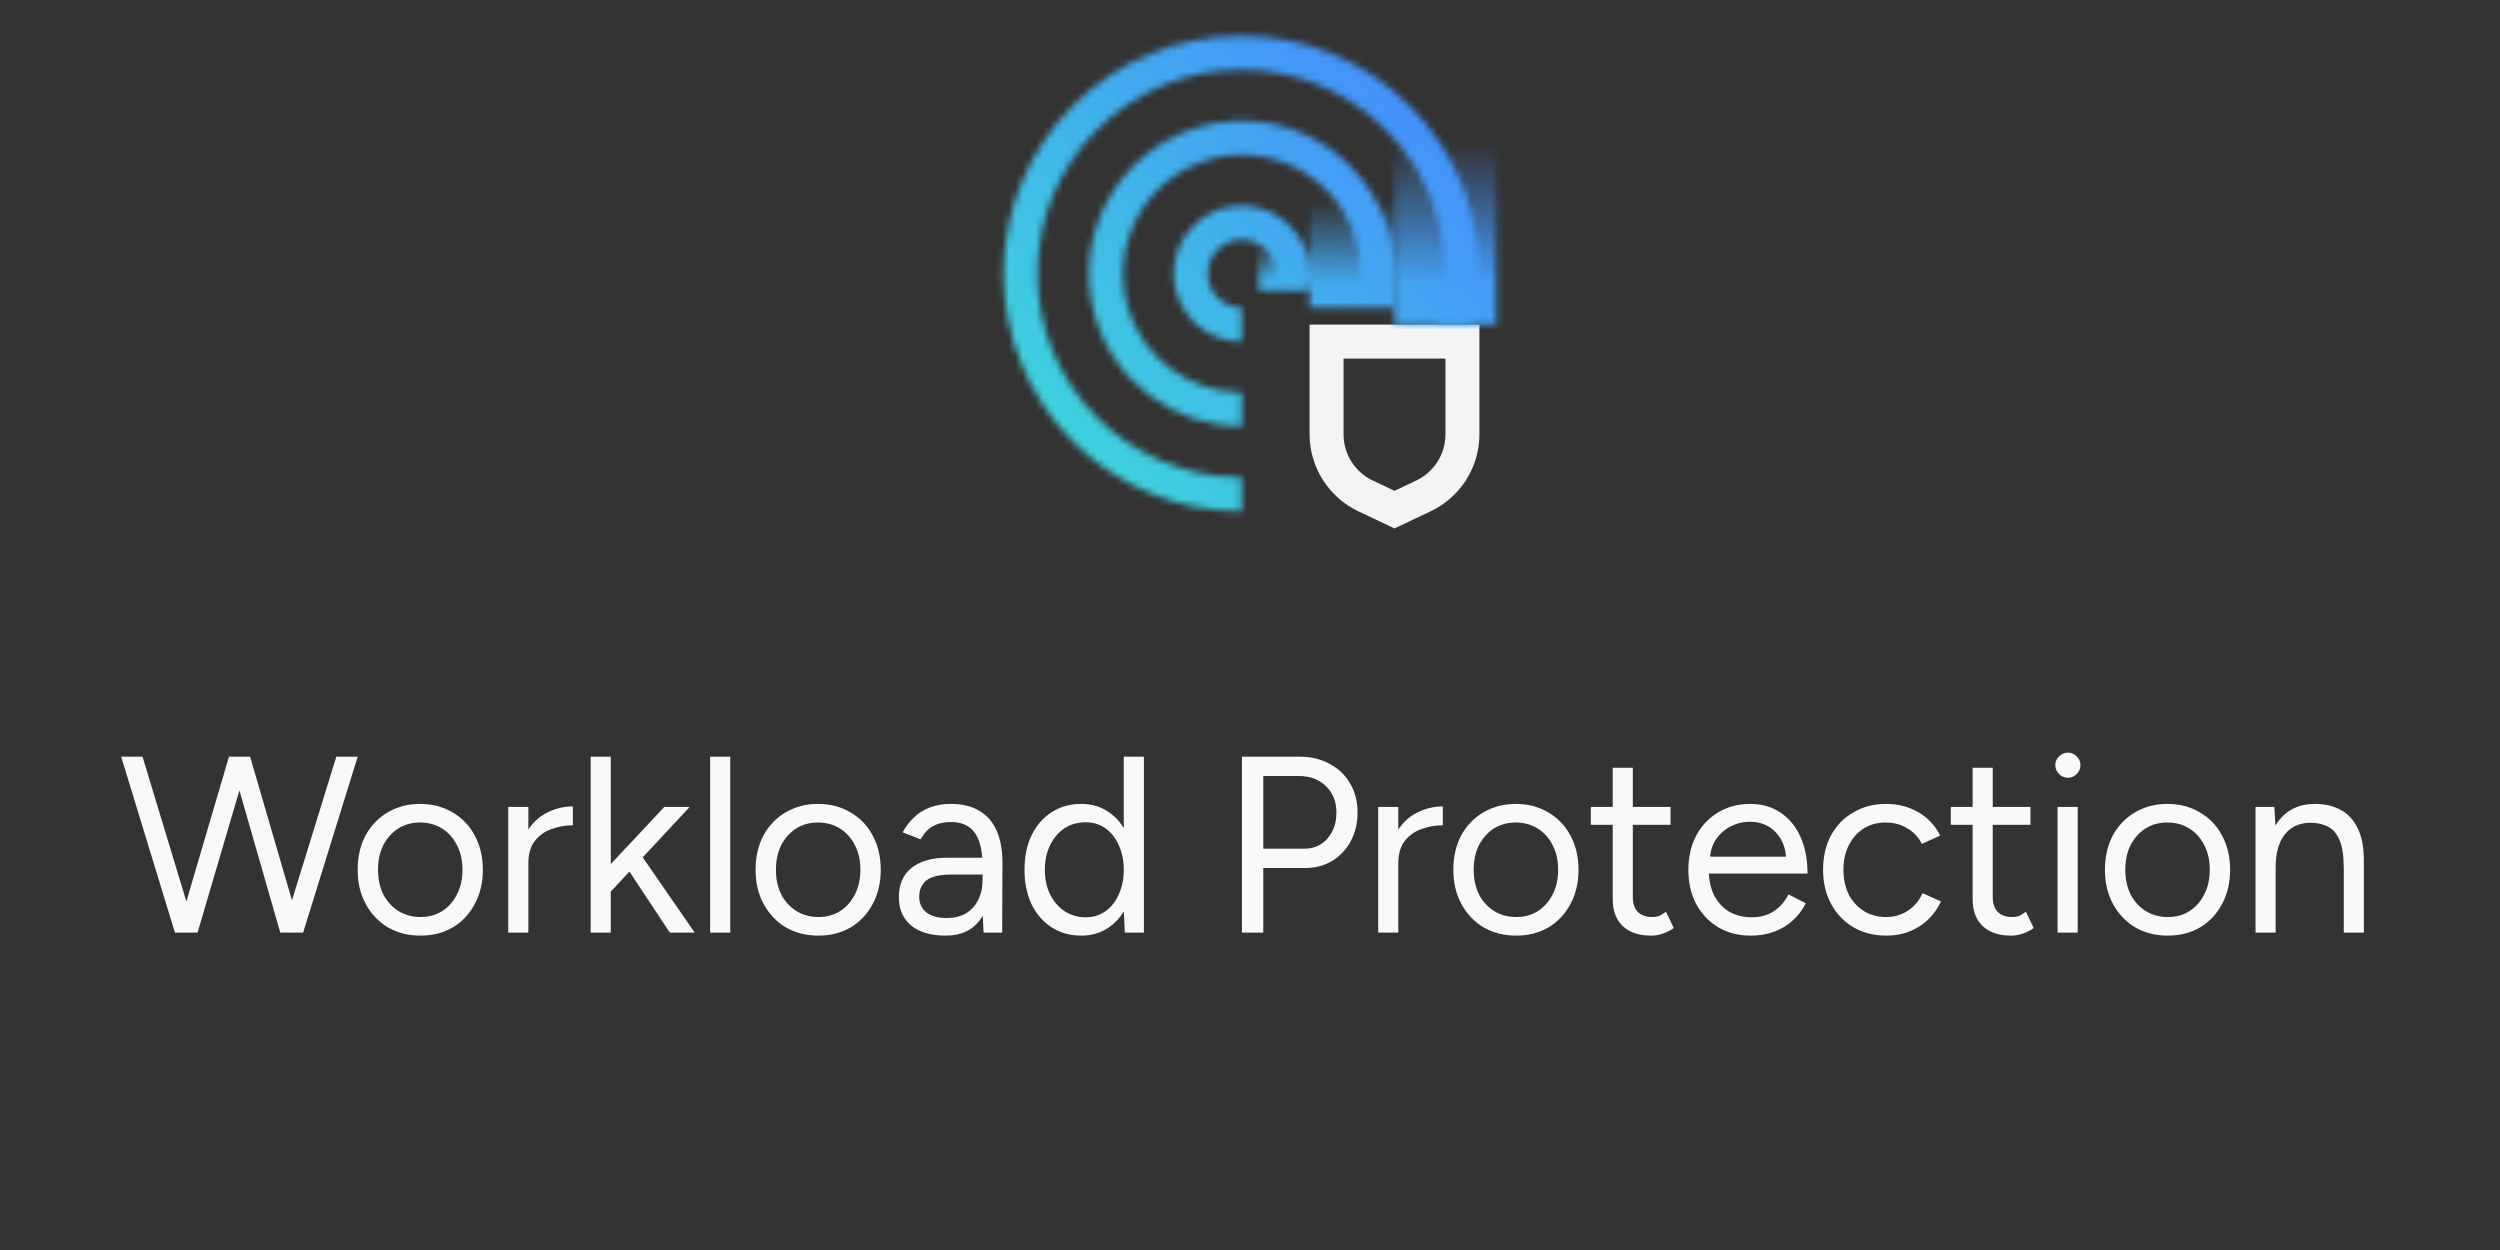
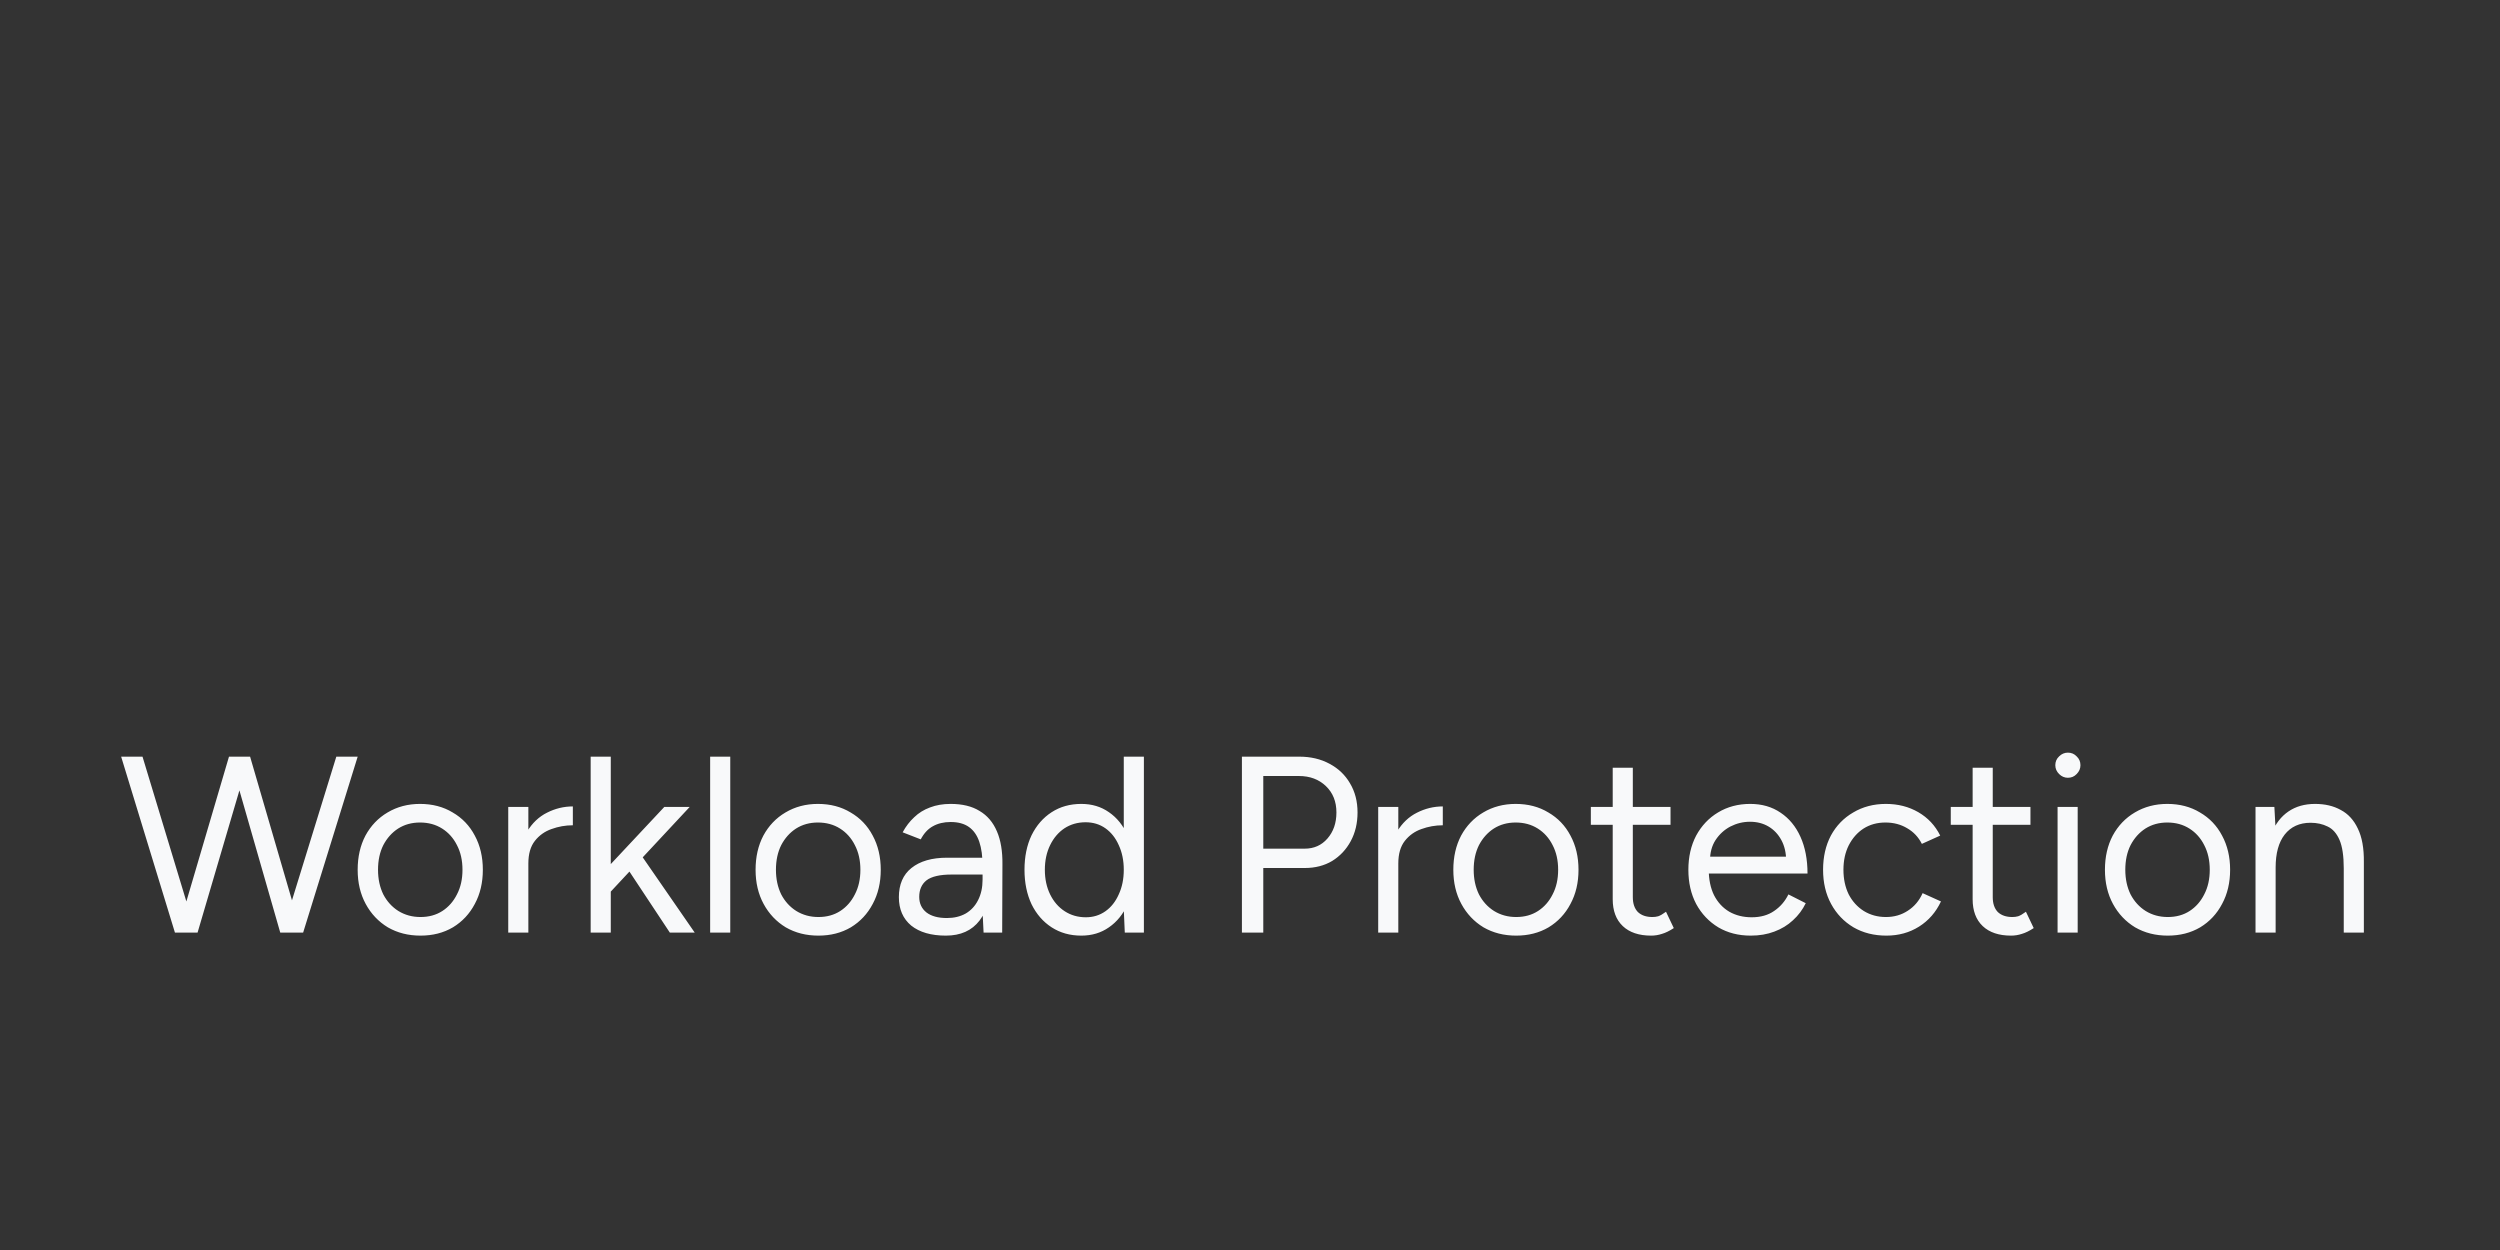
<svg xmlns="http://www.w3.org/2000/svg" width="368" height="184" viewBox="0 0 368 184" fill="none">
  <rect x="0" y="0" width="368" height="184" fill="#333333" stroke="none" />
  <mask id="mask0_2672_5687" style="mask-type:luminance" maskUnits="userSpaceOnUse" x="144" y="0" width="80" height="81">
-     <path d="M144 0.28H224V80.28H144V0.28Z" fill="white" />
-   </mask>
+     </mask>
  <g mask="url(#mask0_2672_5687)">
-     <path d="M205.271 77.782L199.923 75.251C197.788 74.232 195.983 72.631 194.718 70.632C193.452 68.633 192.778 66.317 192.771 63.95V47.781H217.771V63.95C217.764 66.316 217.09 68.632 215.824 70.632C214.559 72.631 212.755 74.232 210.619 75.251L205.271 77.782ZM197.771 52.782V63.953C197.771 66.837 199.457 69.499 202.063 70.731L205.271 72.249L208.479 70.731C209.761 70.12 210.844 69.16 211.603 67.961C212.362 66.761 212.767 65.372 212.771 63.953V52.782H197.771Z" fill="#F4F4F4" />
    <mask id="mask1_2672_5687" style="mask-type:luminance" maskUnits="userSpaceOnUse" x="147" y="5" width="74" height="71">
-       <path d="M217.711 40.28C217.711 30.932 214.071 22.142 207.459 15.532C204.217 12.272 200.36 9.688 196.112 7.928C191.864 6.168 187.309 5.268 182.711 5.28C173.363 5.28 164.573 8.92 157.963 15.532C144.317 29.18 144.317 51.382 157.963 65.028C164.55 71.592 173.472 75.275 182.771 75.268V70.264C174.798 70.272 167.148 67.117 161.499 61.49C149.801 49.792 149.801 30.76 161.499 19.062C164.278 16.267 167.584 14.052 171.225 12.543C174.866 11.035 178.77 10.264 182.711 10.274C190.723 10.274 198.259 13.394 203.923 19.062C206.717 21.842 208.933 25.147 210.441 28.788C211.95 32.429 212.721 36.333 212.711 40.274C212.711 43.546 212.521 44.764 211.521 47.78H216.521C217.689 44.26 217.713 44.09 217.713 40.274L217.711 40.28Z" fill="white" />
-       <path d="M204.521 34.468C203.765 31.61 202.448 28.931 200.649 26.586C198.85 24.241 196.603 22.275 194.039 20.804C191.483 19.319 188.657 18.356 185.726 17.971C182.795 17.585 179.817 17.785 176.963 18.558C174.109 19.321 171.434 20.64 169.091 22.44C166.748 24.24 164.784 26.485 163.311 29.046C161.83 31.603 160.868 34.427 160.481 37.356C160.093 40.285 160.288 43.262 161.053 46.116C163.747 56.156 172.859 62.766 182.791 62.768V57.772C175.065 57.77 167.975 52.628 165.883 44.82C165.143 42.04 165.099 39.12 165.754 36.319C166.409 33.518 167.744 30.921 169.64 28.757C171.537 26.594 173.937 24.931 176.628 23.914C179.32 22.898 182.22 22.56 185.073 22.93C187.353 23.23 189.551 23.978 191.539 25.132C193.533 26.276 195.28 27.805 196.68 29.628C198.079 31.452 199.103 33.536 199.691 35.758C200.255 37.884 200.398 40.099 200.113 42.28H205.165C205.412 39.656 205.193 37.01 204.519 34.462L204.521 34.468Z" fill="white" />
-       <path d="M177.771 40.28C177.771 37.522 180.013 35.28 182.771 35.28C185.529 35.28 187.771 37.522 187.771 40.28C187.763 40.816 187.771 41.53 187.771 41.53H192.771V40.282C192.771 38.304 192.185 36.371 191.086 34.726C189.987 33.082 188.425 31.8 186.598 31.043C184.771 30.286 182.76 30.088 180.82 30.474C178.881 30.86 177.099 31.812 175.7 33.211C174.302 34.61 173.349 36.391 172.963 38.331C172.578 40.271 172.776 42.282 173.533 44.109C174.289 45.936 175.571 47.498 177.216 48.597C178.86 49.696 180.793 50.282 182.771 50.282V45.282C181.446 45.28 180.175 44.752 179.237 43.815C178.3 42.877 177.773 41.606 177.771 40.28Z" fill="white" />
+       <path d="M177.771 40.28C177.771 37.522 180.013 35.28 182.771 35.28C185.529 35.28 187.771 37.522 187.771 40.28C187.763 40.816 187.771 41.53 187.771 41.53H192.771C192.771 38.304 192.185 36.371 191.086 34.726C189.987 33.082 188.425 31.8 186.598 31.043C184.771 30.286 182.76 30.088 180.82 30.474C178.881 30.86 177.099 31.812 175.7 33.211C174.302 34.61 173.349 36.391 172.963 38.331C172.578 40.271 172.776 42.282 173.533 44.109C174.289 45.936 175.571 47.498 177.216 48.597C178.86 49.696 180.793 50.282 182.771 50.282V45.282C181.446 45.28 180.175 44.752 179.237 43.815C178.3 42.877 177.773 41.606 177.771 40.28Z" fill="white" />
      <path d="M185.271 42.78V35.28H192.771V42.78H185.271Z" fill="url(#paint0_linear_2672_5687)" />
      <path d="M205.271 27.78V45.28H192.771V27.78H205.271Z" fill="url(#paint1_linear_2672_5687)" />
      <path d="M220.271 17.78V47.78H205.271V17.78H220.271Z" fill="url(#paint2_linear_2672_5687)" />
    </mask>
    <g mask="url(#mask1_2672_5687)">
      <path d="M146.521 81.53V1.53H226.521V81.53H146.521Z" fill="url(#paint3_linear_2672_5687)" />
    </g>
  </g>
  <path d="M41.513 137.28L49.505 111.38H52.65L44.621 137.28H41.513ZM25.751 137.28L17.833 111.38H20.978L28.822 137.28H25.751ZM26.084 137.28L33.706 111.38H36.703L29.081 137.28H26.084ZM41.254 137.28L33.817 111.38H36.814L44.362 137.28H41.254ZM61.898 137.724C60.097 137.724 58.494 137.317 57.088 136.503C55.707 135.665 54.621 134.518 53.832 133.062C53.043 131.607 52.648 129.93 52.648 128.03C52.648 126.131 53.03 124.454 53.795 122.998C54.584 121.543 55.67 120.408 57.051 119.594C58.457 118.756 60.048 118.336 61.824 118.336C63.649 118.336 65.253 118.756 66.634 119.594C68.04 120.408 69.125 121.543 69.89 122.998C70.679 124.454 71.074 126.131 71.074 128.03C71.074 129.93 70.679 131.607 69.89 133.062C69.125 134.518 68.052 135.665 66.671 136.503C65.29 137.317 63.699 137.724 61.898 137.724ZM61.898 134.986C63.131 134.986 64.204 134.69 65.117 134.098C66.03 133.506 66.745 132.692 67.263 131.656C67.806 130.62 68.077 129.412 68.077 128.03C68.077 126.649 67.806 125.44 67.263 124.404C66.745 123.368 66.017 122.554 65.08 121.962C64.143 121.37 63.057 121.074 61.824 121.074C60.615 121.074 59.542 121.37 58.605 121.962C57.692 122.554 56.965 123.368 56.422 124.404C55.904 125.44 55.645 126.649 55.645 128.03C55.645 129.387 55.904 130.596 56.422 131.656C56.965 132.692 57.705 133.506 58.642 134.098C59.604 134.69 60.689 134.986 61.898 134.986ZM76.442 127.253C76.442 125.255 76.824 123.64 77.589 122.406C78.353 121.148 79.328 120.223 80.512 119.631C81.721 119.015 82.991 118.706 84.323 118.706V121.481C83.237 121.481 82.189 121.666 81.178 122.036C80.191 122.382 79.377 122.961 78.736 123.775C78.094 124.589 77.774 125.699 77.774 127.105L76.442 127.253ZM74.814 137.28V118.78H77.774V137.28H74.814ZM89.832 131.323L87.945 129.288L97.787 118.78H101.524L89.832 131.323ZM86.946 137.28V111.38H89.906V137.28H86.946ZM98.601 137.28L91.571 126.661L93.495 124.589L102.264 137.28H98.601ZM104.534 137.28V111.38H107.494V137.28H104.534ZM120.471 137.724C118.67 137.724 117.067 137.317 115.661 136.503C114.279 135.665 113.194 134.518 112.405 133.062C111.615 131.607 111.221 129.93 111.221 128.03C111.221 126.131 111.603 124.454 112.368 122.998C113.157 121.543 114.242 120.408 115.624 119.594C117.03 118.756 118.621 118.336 120.397 118.336C122.222 118.336 123.825 118.756 125.207 119.594C126.613 120.408 127.698 121.543 128.463 122.998C129.252 124.454 129.647 126.131 129.647 128.03C129.647 129.93 129.252 131.607 128.463 133.062C127.698 134.518 126.625 135.665 125.244 136.503C123.862 137.317 122.271 137.724 120.471 137.724ZM120.471 134.986C121.704 134.986 122.777 134.69 123.69 134.098C124.602 133.506 125.318 132.692 125.836 131.656C126.378 130.62 126.65 129.412 126.65 128.03C126.65 126.649 126.378 125.44 125.836 124.404C125.318 123.368 124.59 122.554 123.653 121.962C122.715 121.37 121.63 121.074 120.397 121.074C119.188 121.074 118.115 121.37 117.178 121.962C116.265 122.554 115.537 123.368 114.995 124.404C114.477 125.44 114.218 126.649 114.218 128.03C114.218 129.387 114.477 130.596 114.995 131.656C115.537 132.692 116.277 133.506 117.215 134.098C118.177 134.69 119.262 134.986 120.471 134.986ZM144.783 137.28L144.635 134.246V127.512C144.635 126.057 144.474 124.861 144.154 123.923C143.833 122.961 143.327 122.234 142.637 121.74C141.946 121.247 141.046 121 139.936 121C138.924 121 138.049 121.21 137.309 121.629C136.593 122.024 136.001 122.665 135.533 123.553L132.869 122.517C133.337 121.654 133.905 120.914 134.571 120.297C135.237 119.656 136.014 119.175 136.902 118.854C137.79 118.509 138.801 118.336 139.936 118.336C141.662 118.336 143.081 118.682 144.191 119.372C145.325 120.038 146.176 121.037 146.744 122.369C147.311 123.677 147.582 125.305 147.558 127.253L147.521 137.28H144.783ZM139.233 137.724C137.062 137.724 135.36 137.231 134.127 136.244C132.918 135.233 132.314 133.839 132.314 132.063C132.314 130.189 132.93 128.758 134.164 127.771C135.422 126.76 137.173 126.254 139.418 126.254H144.709V128.733H140.084C138.357 128.733 137.124 129.017 136.384 129.584C135.668 130.152 135.311 130.966 135.311 132.026C135.311 132.988 135.668 133.753 136.384 134.32C137.099 134.863 138.098 135.134 139.381 135.134C140.441 135.134 141.366 134.912 142.156 134.468C142.945 134 143.549 133.346 143.969 132.507C144.413 131.644 144.635 130.633 144.635 129.473H145.893C145.893 131.989 145.325 134 144.191 135.504C143.056 136.984 141.403 137.724 139.233 137.724ZM165.568 137.28L165.42 133.839V111.38H168.38V137.28H165.568ZM159.167 137.724C157.514 137.724 156.059 137.317 154.801 136.503C153.543 135.689 152.556 134.555 151.841 133.099C151.15 131.619 150.805 129.93 150.805 128.03C150.805 126.106 151.15 124.417 151.841 122.961C152.556 121.506 153.543 120.371 154.801 119.557C156.059 118.743 157.514 118.336 159.167 118.336C160.721 118.336 162.078 118.743 163.237 119.557C164.421 120.371 165.334 121.506 165.975 122.961C166.616 124.417 166.937 126.106 166.937 128.03C166.937 129.93 166.616 131.619 165.975 133.099C165.334 134.555 164.421 135.689 163.237 136.503C162.078 137.317 160.721 137.724 159.167 137.724ZM159.833 135.023C160.918 135.023 161.88 134.727 162.719 134.135C163.558 133.543 164.211 132.717 164.68 131.656C165.173 130.596 165.42 129.387 165.42 128.03C165.42 126.674 165.173 125.465 164.68 124.404C164.211 123.344 163.558 122.517 162.719 121.925C161.88 121.333 160.906 121.037 159.796 121.037C158.637 121.037 157.601 121.333 156.688 121.925C155.8 122.517 155.097 123.344 154.579 124.404C154.061 125.465 153.802 126.674 153.802 128.03C153.802 129.387 154.061 130.596 154.579 131.656C155.097 132.717 155.812 133.543 156.725 134.135C157.638 134.727 158.674 135.023 159.833 135.023ZM182.81 137.28V111.38H191.246C192.924 111.38 194.404 111.726 195.686 112.416C196.994 113.107 198.005 114.069 198.72 115.302C199.46 116.536 199.83 117.966 199.83 119.594C199.83 121.173 199.497 122.579 198.831 123.812C198.165 125.046 197.253 126.02 196.093 126.735C194.934 127.426 193.59 127.771 192.06 127.771H185.955V137.28H182.81ZM185.955 124.922H192.06C193.417 124.922 194.527 124.429 195.39 123.442C196.278 122.431 196.722 121.148 196.722 119.594C196.722 117.991 196.204 116.696 195.168 115.709C194.132 114.723 192.813 114.229 191.209 114.229H185.955V124.922ZM204.499 127.253C204.499 125.255 204.882 123.64 205.646 122.406C206.411 121.148 207.385 120.223 208.569 119.631C209.778 119.015 211.048 118.706 212.38 118.706V121.481C211.295 121.481 210.247 121.666 209.235 122.036C208.249 122.382 207.435 122.961 206.793 123.775C206.152 124.589 205.831 125.699 205.831 127.105L204.499 127.253ZM202.871 137.28V118.78H205.831V137.28H202.871ZM223.18 137.724C221.38 137.724 219.776 137.317 218.37 136.503C216.989 135.665 215.904 134.518 215.114 133.062C214.325 131.607 213.93 129.93 213.93 128.03C213.93 126.131 214.313 124.454 215.077 122.998C215.867 121.543 216.952 120.408 218.333 119.594C219.739 118.756 221.33 118.336 223.106 118.336C224.932 118.336 226.535 118.756 227.916 119.594C229.322 120.408 230.408 121.543 231.172 122.998C231.962 124.454 232.356 126.131 232.356 128.03C232.356 129.93 231.962 131.607 231.172 133.062C230.408 134.518 229.335 135.665 227.953 136.503C226.572 137.317 224.981 137.724 223.18 137.724ZM223.18 134.986C224.414 134.986 225.487 134.69 226.399 134.098C227.312 133.506 228.027 132.692 228.545 131.656C229.088 130.62 229.359 129.412 229.359 128.03C229.359 126.649 229.088 125.44 228.545 124.404C228.027 123.368 227.3 122.554 226.362 121.962C225.425 121.37 224.34 121.074 223.106 121.074C221.898 121.074 220.825 121.37 219.887 121.962C218.975 122.554 218.247 123.368 217.704 124.404C217.186 125.44 216.927 126.649 216.927 128.03C216.927 129.387 217.186 130.596 217.704 131.656C218.247 132.692 218.987 133.506 219.924 134.098C220.886 134.69 221.972 134.986 223.18 134.986ZM243.052 137.724C241.252 137.724 239.858 137.256 238.871 136.318C237.885 135.381 237.391 134.061 237.391 132.359V113.008H240.351V132.063C240.351 133.001 240.598 133.728 241.091 134.246C241.609 134.74 242.325 134.986 243.237 134.986C243.533 134.986 243.817 134.949 244.088 134.875C244.384 134.777 244.767 134.555 245.235 134.209L246.382 136.614C245.741 137.034 245.161 137.317 244.643 137.465C244.125 137.638 243.595 137.724 243.052 137.724ZM234.172 121.407V118.78H245.901V121.407H234.172ZM257.704 137.724C255.904 137.724 254.313 137.317 252.931 136.503C251.55 135.665 250.465 134.518 249.675 133.062C248.911 131.607 248.528 129.93 248.528 128.03C248.528 126.131 248.911 124.454 249.675 122.998C250.465 121.543 251.538 120.408 252.894 119.594C254.276 118.756 255.854 118.336 257.63 118.336C259.357 118.336 260.849 118.768 262.107 119.631C263.365 120.47 264.34 121.654 265.03 123.183C265.721 124.713 266.066 126.513 266.066 128.585H250.785L251.525 127.956C251.525 129.436 251.784 130.707 252.302 131.767C252.845 132.828 253.597 133.642 254.559 134.209C255.521 134.752 256.619 135.023 257.852 135.023C259.16 135.023 260.257 134.715 261.145 134.098C262.058 133.482 262.761 132.668 263.254 131.656L265.807 132.951C265.339 133.913 264.71 134.752 263.92 135.467C263.156 136.183 262.243 136.738 261.182 137.132C260.146 137.527 258.987 137.724 257.704 137.724ZM251.71 126.698L250.933 126.106H263.698L262.921 126.735C262.921 125.551 262.687 124.528 262.218 123.664C261.75 122.801 261.121 122.135 260.331 121.666C259.542 121.198 258.629 120.963 257.593 120.963C256.582 120.963 255.62 121.198 254.707 121.666C253.819 122.135 253.092 122.801 252.524 123.664C251.982 124.503 251.71 125.514 251.71 126.698ZM277.681 137.724C275.855 137.724 274.24 137.317 272.834 136.503C271.428 135.665 270.33 134.518 269.541 133.062C268.751 131.607 268.357 129.93 268.357 128.03C268.357 126.131 268.739 124.454 269.504 122.998C270.293 121.543 271.391 120.408 272.797 119.594C274.203 118.756 275.806 118.336 277.607 118.336C279.383 118.336 280.974 118.743 282.38 119.557C283.786 120.371 284.859 121.518 285.599 122.998L282.898 124.219C282.404 123.233 281.689 122.468 280.752 121.925C279.814 121.358 278.741 121.074 277.533 121.074C276.324 121.074 275.251 121.37 274.314 121.962C273.401 122.554 272.673 123.381 272.131 124.441C271.613 125.477 271.354 126.674 271.354 128.03C271.354 129.387 271.613 130.596 272.131 131.656C272.673 132.692 273.413 133.506 274.351 134.098C275.313 134.69 276.398 134.986 277.607 134.986C278.815 134.986 279.888 134.678 280.826 134.061C281.788 133.445 282.515 132.581 283.009 131.471L285.71 132.692C284.97 134.271 283.897 135.504 282.491 136.392C281.085 137.28 279.481 137.724 277.681 137.724ZM296.033 137.724C294.232 137.724 292.839 137.256 291.852 136.318C290.865 135.381 290.372 134.061 290.372 132.359V113.008H293.332V132.063C293.332 133.001 293.579 133.728 294.072 134.246C294.59 134.74 295.305 134.986 296.218 134.986C296.514 134.986 296.798 134.949 297.069 134.875C297.365 134.777 297.747 134.555 298.216 134.209L299.363 136.614C298.722 137.034 298.142 137.317 297.624 137.465C297.106 137.638 296.576 137.724 296.033 137.724ZM287.153 121.407V118.78H298.882V121.407H287.153ZM302.875 137.28V118.78H305.835V137.28H302.875ZM304.392 114.488C303.899 114.488 303.467 114.303 303.097 113.933C302.727 113.563 302.542 113.132 302.542 112.638C302.542 112.12 302.727 111.689 303.097 111.343C303.467 110.973 303.899 110.788 304.392 110.788C304.91 110.788 305.342 110.973 305.687 111.343C306.057 111.689 306.242 112.12 306.242 112.638C306.242 113.132 306.057 113.563 305.687 113.933C305.342 114.303 304.91 114.488 304.392 114.488ZM319.097 137.724C317.296 137.724 315.693 137.317 314.287 136.503C312.906 135.665 311.82 134.518 311.031 133.062C310.242 131.607 309.847 129.93 309.847 128.03C309.847 126.131 310.229 124.454 310.994 122.998C311.783 121.543 312.869 120.408 314.25 119.594C315.656 118.756 317.247 118.336 319.023 118.336C320.848 118.336 322.452 118.756 323.833 119.594C325.239 120.408 326.324 121.543 327.089 122.998C327.878 124.454 328.273 126.131 328.273 128.03C328.273 129.93 327.878 131.607 327.089 133.062C326.324 134.518 325.251 135.665 323.87 136.503C322.489 137.317 320.898 137.724 319.097 137.724ZM319.097 134.986C320.33 134.986 321.403 134.69 322.316 134.098C323.229 133.506 323.944 132.692 324.462 131.656C325.005 130.62 325.276 129.412 325.276 128.03C325.276 126.649 325.005 125.44 324.462 124.404C323.944 123.368 323.216 122.554 322.279 121.962C321.342 121.37 320.256 121.074 319.023 121.074C317.814 121.074 316.741 121.37 315.804 121.962C314.891 122.554 314.164 123.368 313.621 124.404C313.103 125.44 312.844 126.649 312.844 128.03C312.844 129.387 313.103 130.596 313.621 131.656C314.164 132.692 314.904 133.506 315.841 134.098C316.803 134.69 317.888 134.986 319.097 134.986ZM332.013 137.28V118.78H334.788L334.973 122.184V137.28H332.013ZM345 137.28V127.808H347.96V137.28H345ZM345 127.808C345 125.983 344.79 124.589 344.371 123.627C343.952 122.665 343.372 122.012 342.632 121.666C341.892 121.296 341.053 121.111 340.116 121.111C338.488 121.111 337.218 121.691 336.305 122.85C335.417 123.985 334.973 125.601 334.973 127.697H333.53C333.53 125.749 333.814 124.071 334.381 122.665C334.948 121.259 335.775 120.186 336.86 119.446C337.945 118.706 339.253 118.336 340.782 118.336C342.237 118.336 343.495 118.632 344.556 119.224C345.641 119.792 346.48 120.704 347.072 121.962C347.689 123.22 347.985 124.873 347.96 126.92V127.808H345Z" fill="#F8F9FA" />
  <defs>
    <linearGradient id="paint0_linear_2672_5687" x1="189.021" y1="35.28" x2="189.021" y2="42.78" gradientUnits="userSpaceOnUse">
      <stop offset="0.1" stop-opacity="0" />
      <stop offset="0.8" />
    </linearGradient>
    <linearGradient id="paint1_linear_2672_5687" x1="199.021" y1="27.78" x2="199.021" y2="45.28" gradientUnits="userSpaceOnUse">
      <stop offset="0.1" stop-opacity="0" />
      <stop offset="0.8" />
    </linearGradient>
    <linearGradient id="paint2_linear_2672_5687" x1="212.771" y1="17.78" x2="212.771" y2="47.78" gradientUnits="userSpaceOnUse">
      <stop offset="0.1" stop-opacity="0" />
      <stop offset="0.8" />
    </linearGradient>
    <linearGradient id="paint3_linear_2672_5687" x1="142.771" y1="80.28" x2="222.771" y2="0.28" gradientUnits="userSpaceOnUse">
      <stop offset="0.1" stop-color="#3DDBD9" />
      <stop offset="0.9" stop-color="#4589FF" />
    </linearGradient>
  </defs>
</svg>